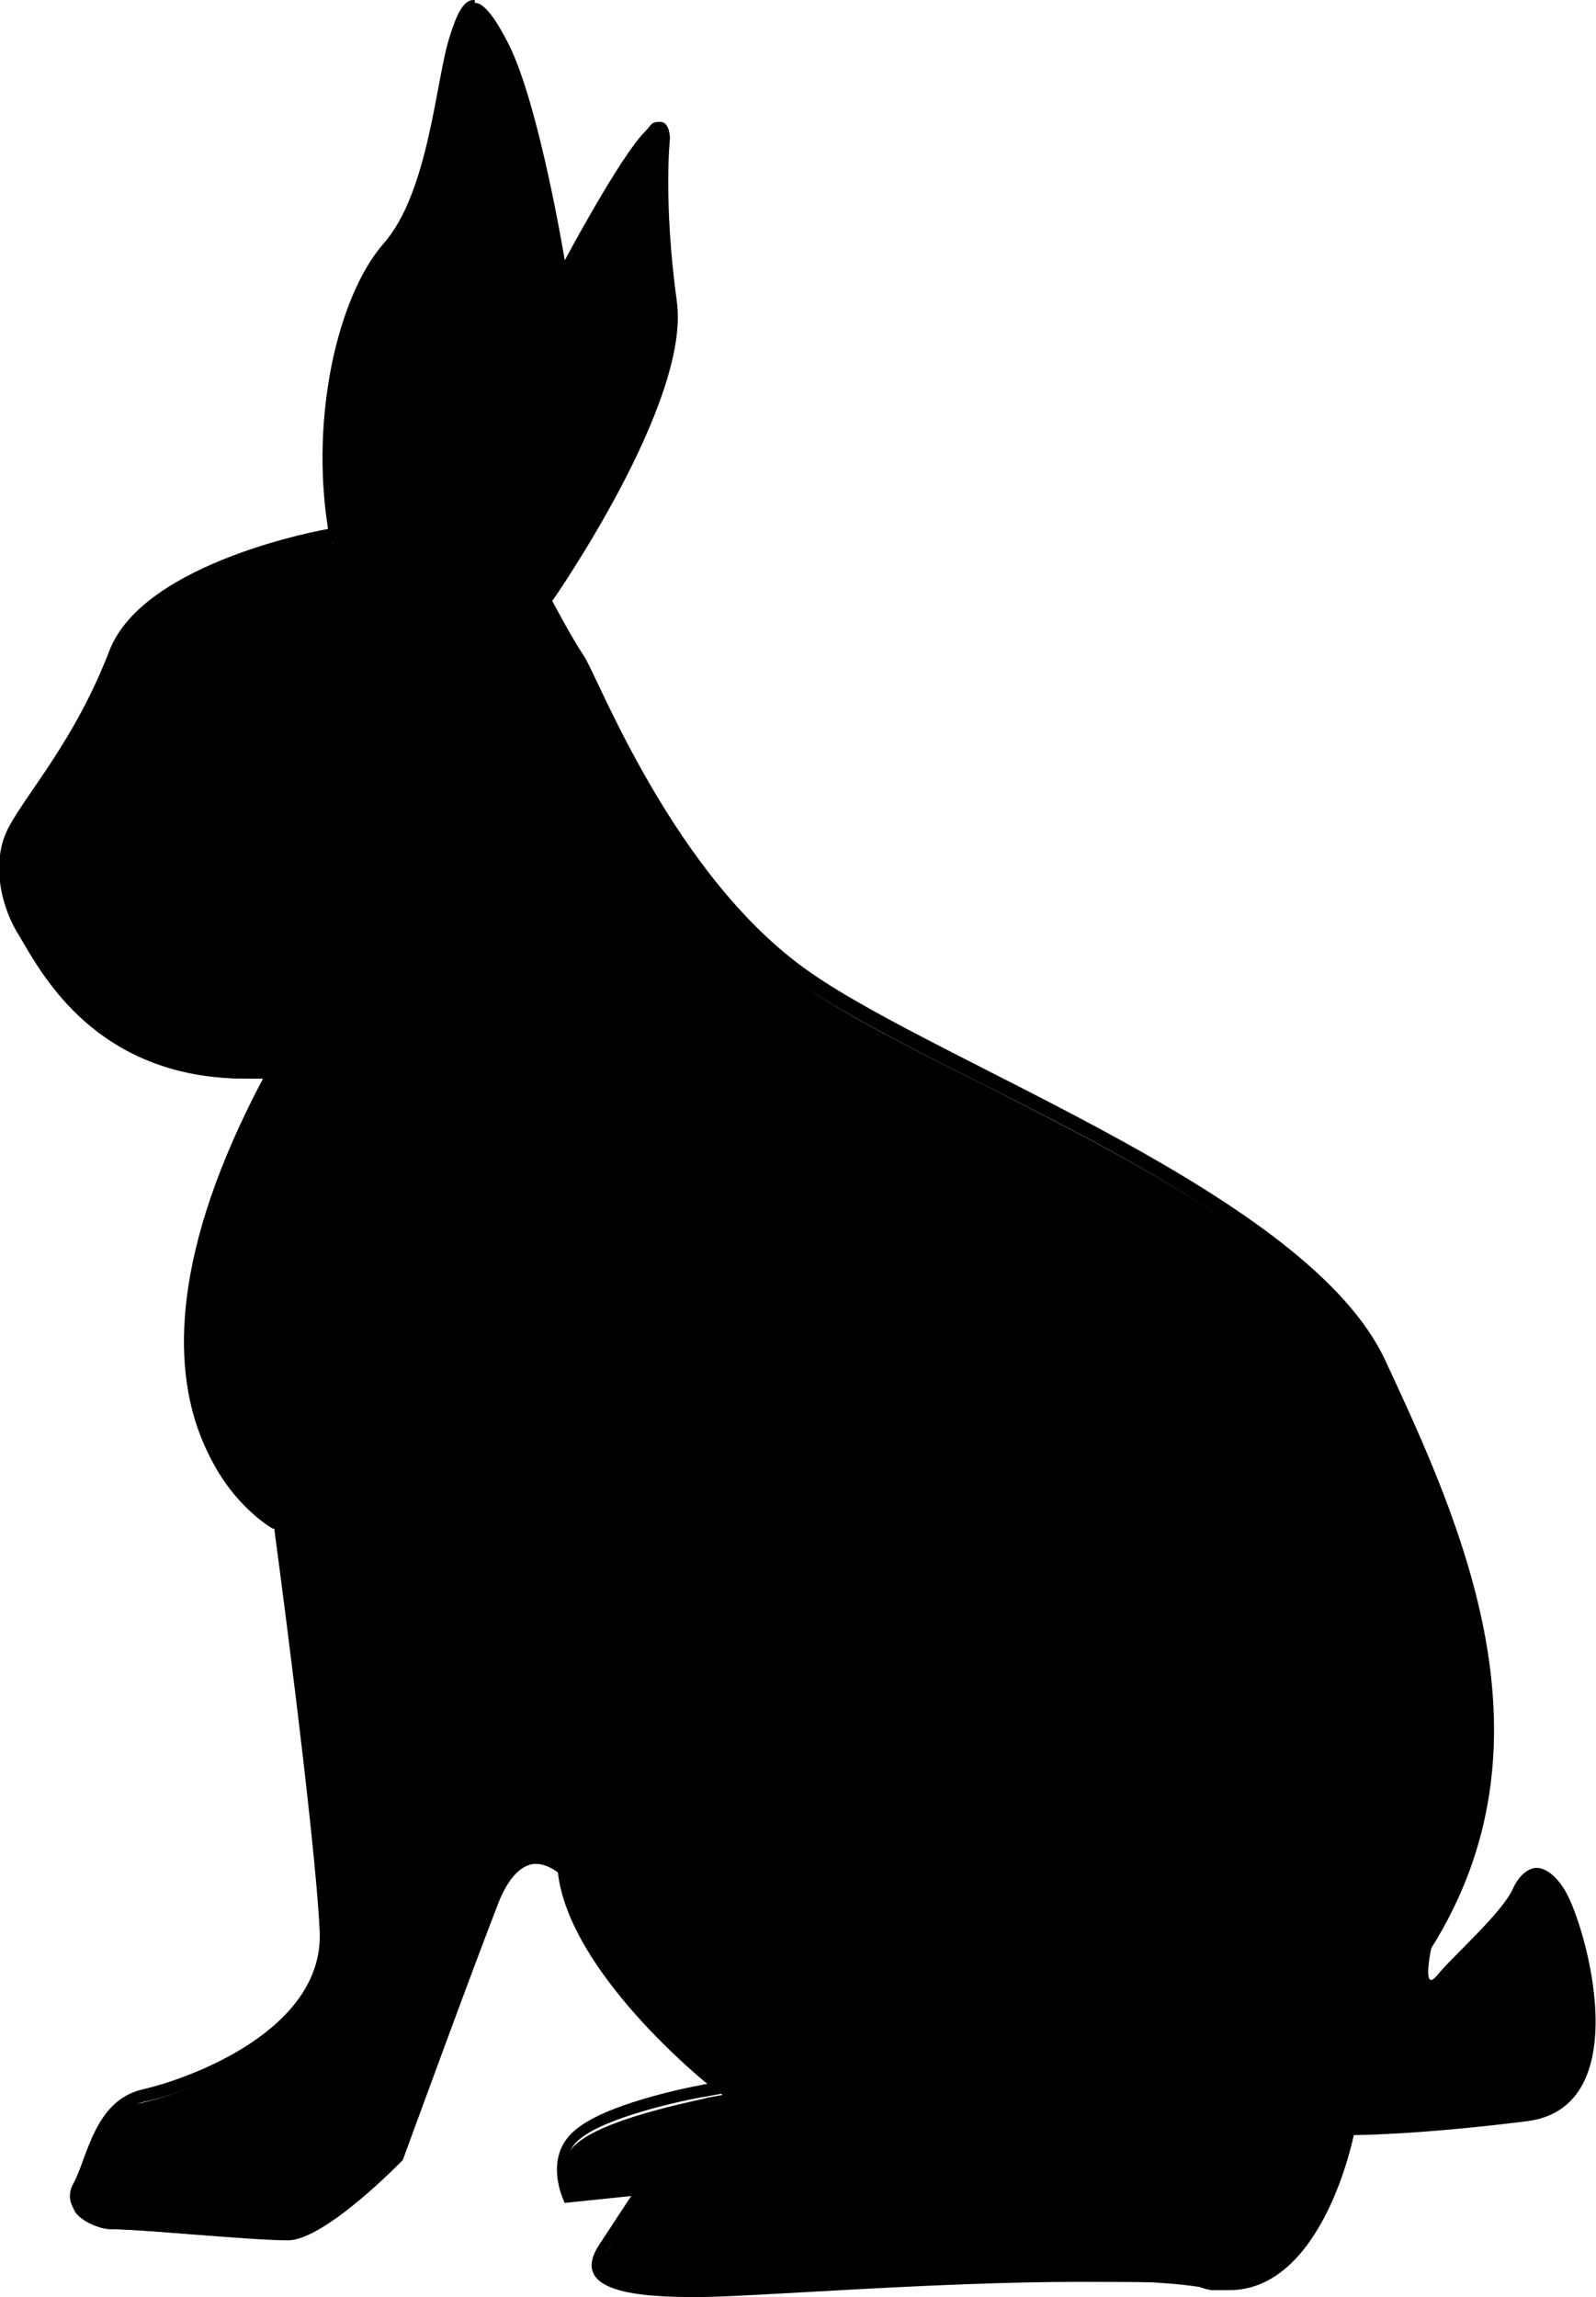
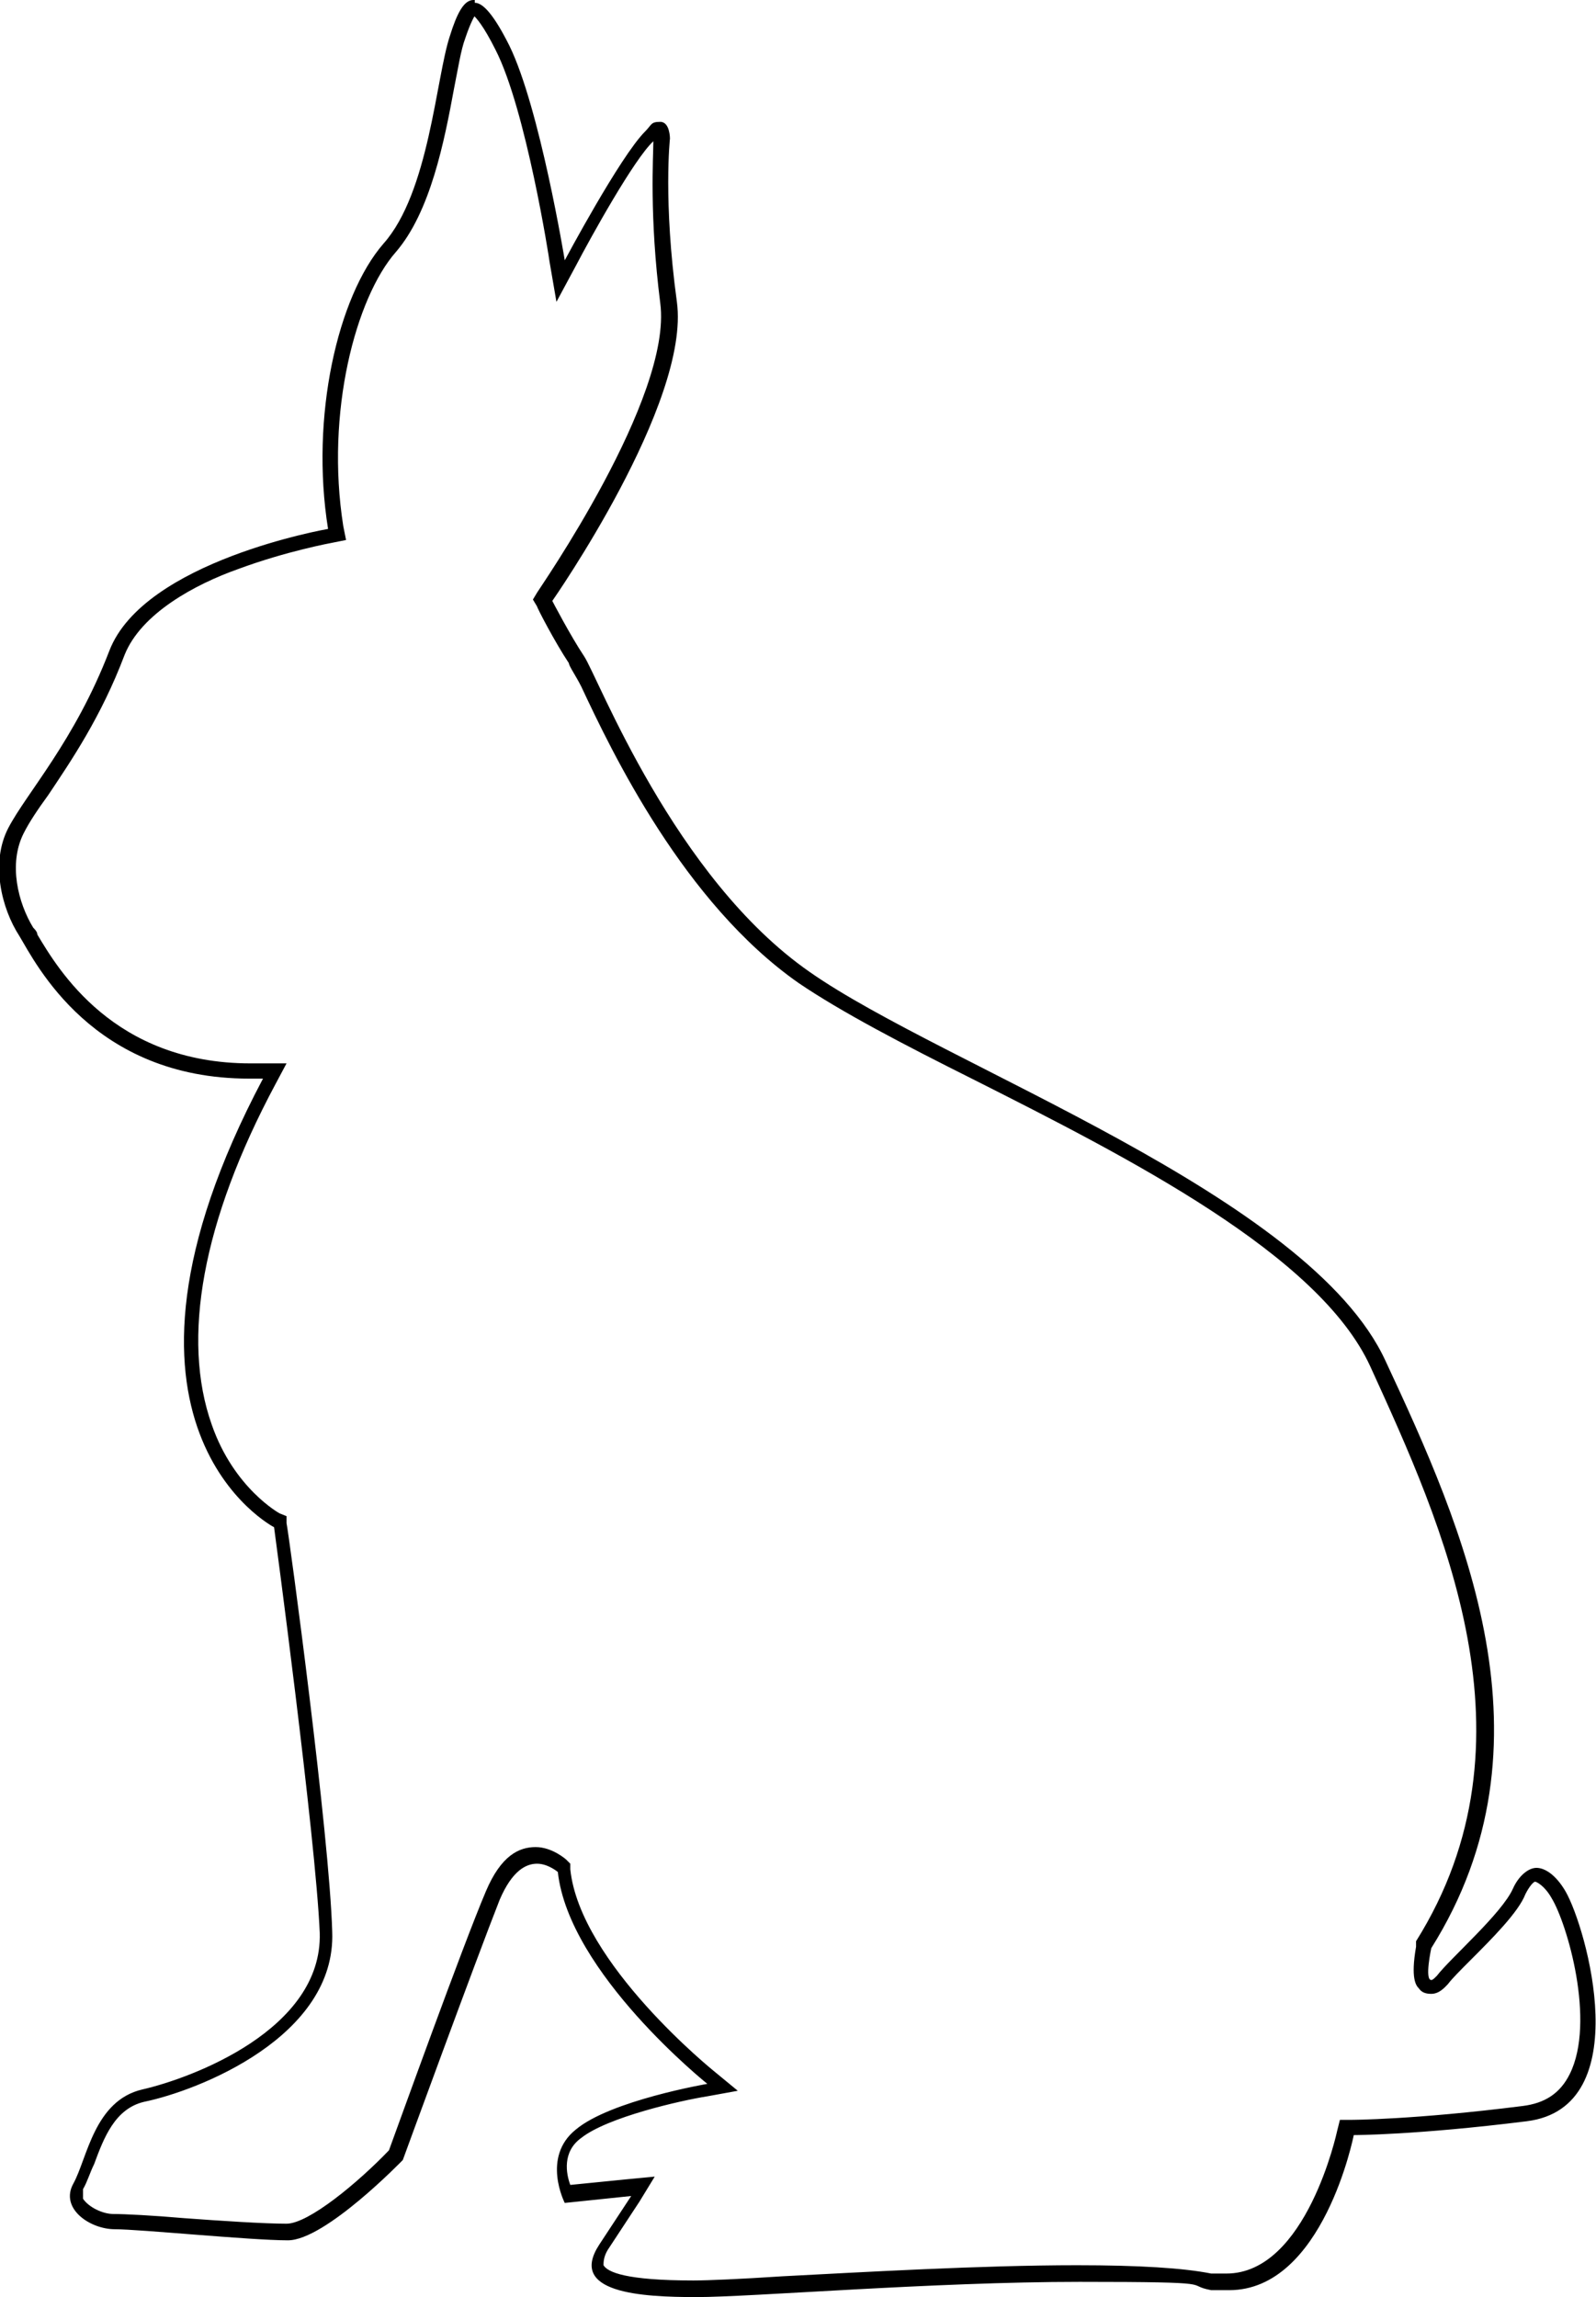
<svg xmlns="http://www.w3.org/2000/svg" id="_レイヤー_2" data-name=" レイヤー 2" version="1.1" viewBox="0 0 115.3 165.9">
  <defs>
    <style>
      .cls-1 {
        fill: #000;
        stroke-width: 0px;
      }
    </style>
  </defs>
-   <path class="cls-1" d="M50.3,165.7c-1.7,0-6.2,0-7-1.3-.2-.4,0-.9.4-1.6l2.8-4.4-5.5.6c-.3-.8-1-2.9.8-4.3,2.4-1.9,9.2-3.1,9.3-3.2l1.1-.2-.9-.7s-9.9-8-10.6-15v-.2h-.2c0,0-.8-.8-1.9-.8s-2.2.5-3.2,2.9c-1.7,4-6.5,17.4-7,18.7-1.6,1.6-5.8,5.5-7.8,5.5s-4.7-.2-7.5-.4c-2.3-.2-4.3-.3-5.1-.3s-2.2-.6-2.6-1.3c-.2-.4-.2-.8,0-1.2.3-.5.5-1.1.7-1.8.7-1.9,1.6-4.3,4-4.8,3.8-.8,13.5-4.5,13.2-11.8-.2-7-3.2-29.2-3.3-29.4v-.3h-.3c0,0-3.8-2.1-5.4-7.4-2-6.3-.3-14.5,4.9-24.3l.4-.8h-1.9c-10.2,0-14.3-6.9-15.8-9.5,0-.2-.2-.4-.3-.5-1.2-1.9-1.9-5-.7-7.3.4-.8,1-1.8,1.8-2.9,1.6-2.3,3.8-5.5,5.5-10,2.4-6.2,15.3-8.5,15.4-8.5h.5v-.6c-1.3-8.3,1-16.8,3.9-20.2,2.4-2.8,3.3-7.8,4-11.5.3-1.5.5-2.8.8-3.7.7-1.9,1.1-2.2,1.3-2.2s.8.2,2.1,2.8c2.2,4.4,4,15.3,4,15.4l.2,1.5.7-1.3s4-7.5,5.7-9.2.7-.5.8-.5c0,0,.2.4.2.7s-.5,4.6.5,11.9c1,7-8.8,21.1-9,21.2l-.2.2v.3c.2.1,1.4,2.6,2.4,4.1.2.2.5.9.9,1.8,2.2,4.6,7.3,15.5,15.5,21.2,3,2.1,7.7,4.5,12.7,7,11.2,5.7,25.1,12.7,28.8,20.9,5.3,11.5,12.5,27.2,3.3,41.9h0v.2c-.2,1.4-.2,2.3,0,2.6,0,.2.3.2.5.2.3,0,.6-.3.8-.5.3-.4.9-1,1.7-1.7,1.5-1.5,3.4-3.4,3.9-4.7.3-.8.8-1.2,1.2-1.2s1.1.5,1.7,1.5c1.1,1.8,3.3,9.2,1.4,13.2-.7,1.5-2,2.4-3.8,2.6-7.9,1-12.4,1-12.5,1h-.4v.4c0,0-2.3,10.8-8.6,10.8s-.8,0-1.2,0c-2-.4-5.2-.6-9.6-.6-6.9,0-15.5.5-21.2.8-3,.2-5.4.3-6.4.3h0Z" />
  <path class="cls-1" d="M34.2,1.1c.2.2.7.7,1.6,2.5,2.2,4.3,3.9,15.2,3.9,15.3l.5,2.9,1.4-2.6c1.1-2.1,4.2-7.7,5.6-9h0c0,1.1-.3,5.4.5,11.7.9,6.8-8.8,20.7-8.9,20.9l-.3.5.3.5c0,.1,1.3,2.6,2.3,4.1,0,.2.5.9.9,1.7,2.2,4.7,7.4,15.6,15.7,21.4,3.1,2.1,7.5,4.4,12.7,7,11.1,5.6,24.9,12.6,28.6,20.7,5.2,11.4,12.4,27,3.3,41.5v.2c0,0,0,.2,0,.2-.4,2.3,0,2.8.2,3,.2.3.5.4.9.4.6,0,1-.5,1.2-.7.3-.4.9-1,1.6-1.7,1.6-1.6,3.5-3.5,4-4.8.3-.6.6-.9.7-.9s.7.3,1.2,1.2c1.1,1.8,3.2,8.9,1.3,12.7-.7,1.4-1.8,2.1-3.4,2.3-7.9,1-12.4,1-12.4,1h-.8l-.2.8s-2.2,10.3-8,10.3-.7,0-1.1,0c-2-.4-5.2-.6-9.7-.6-6.9,0-15.5.5-21.3.8-3,.2-5.4.3-6.4.3-4.9,0-6.2-.6-6.5-1.1,0-.2,0-.6.3-1.1l2.3-3.5,1.1-1.8-2.1.2-4,.4c-.3-.8-.6-2.4.8-3.4,1.9-1.5,7.2-2.7,9.1-3l2.2-.4-1.7-1.4s-9.7-7.8-10.4-14.6v-.4l-.3-.3s-1-.9-2.2-.9-2.5.6-3.6,3.2c-1.7,4-6.3,16.8-7,18.7-2.2,2.3-5.8,5.3-7.4,5.3s-4.7-.2-7.4-.4c-2.3-.2-4.3-.3-5.1-.3s-1.8-.5-2.2-1.1c0-.2,0-.5,0-.7.3-.5.5-1.2.8-1.8.7-1.9,1.5-4,3.6-4.5,3.9-.8,13.9-4.7,13.6-12.3-.2-7-3.1-28.5-3.3-29.5v-.5l-.5-.2s-3.3-1.8-4.9-6.4c-2.2-6.2-.7-14.7,4.6-24.6l.8-1.5h-2.6c-9.9,0-13.9-6.8-15.4-9.3,0-.2-.2-.4-.3-.5-1.1-1.8-1.8-4.6-.7-6.8.4-.8,1-1.7,1.8-2.8,1.6-2.4,3.8-5.6,5.5-10.1,1.2-3,5.1-5.1,8.2-6.2,3.5-1.3,6.8-1.9,6.8-1.9l1-.2-.2-1c-1.3-8.2.9-16.5,3.8-19.8,2.5-2.9,3.5-8,4.2-11.8.3-1.5.5-2.8.8-3.6.4-1.2.7-1.7.8-1.8M34.2,0c-.7,0-1.2,1-1.7,2.6-1,3-1.5,11.3-4.8,15-3.3,3.8-5.3,12.5-4,20.6,0,0-13.3,2.3-15.8,8.8S1.9,57.3.6,59.8s-.5,5.8.8,7.8c1.2,2,5.3,10.3,16.6,10.3s.6,0,1,0c-13.3,25.1.8,32.4.8,32.4,0,0,3,22.3,3.3,29.3.2,7-9.3,10.5-12.8,11.3s-4,5-5,6.8,1.2,3.3,3,3.3,9.8.8,12.5.8,8.3-5.8,8.3-5.8c0,0,5.3-14.5,7-18.8.9-2.1,1.9-2.6,2.7-2.6s1.5.6,1.5.6c.8,7.3,10.8,15.3,10.8,15.3,0,0-7,1.2-9.5,3.3-2.5,2-.8,5.3-.8,5.3l4.8-.5-2.3,3.5c-2.3,3.5,3,3.8,7,3.8s17.1-1.1,27.7-1.1,7.4.2,9.5.6c.4,0,.9,0,1.3,0,6.8,0,9-11.2,9-11.2,0,0,4.5,0,12.5-1s4.3-14,2.8-16.6c-.7-1.2-1.5-1.7-2.1-1.7s-1.3.6-1.7,1.5c-.8,1.8-4.5,5-5.5,6.3-.2.2-.3.3-.4.3-.5,0,0-2.3,0-2.3,9.3-14.8,2.3-30.4-3.3-42.4-5.5-12-31.9-21.3-41.6-28.1-9.8-6.8-15.3-21.3-16.3-22.8s-2.3-4-2.3-4c0,0,10-14.3,9-21.6s-.5-11.8-.5-11.8c0,0,0-1.2-.7-1.2s-.6.2-1.1.7c-1.8,1.8-5.8,9.3-5.8,9.3,0,0-1.8-11-4-15.5-1.1-2.2-1.9-3.1-2.5-3.1h0V0Z" />
</svg>